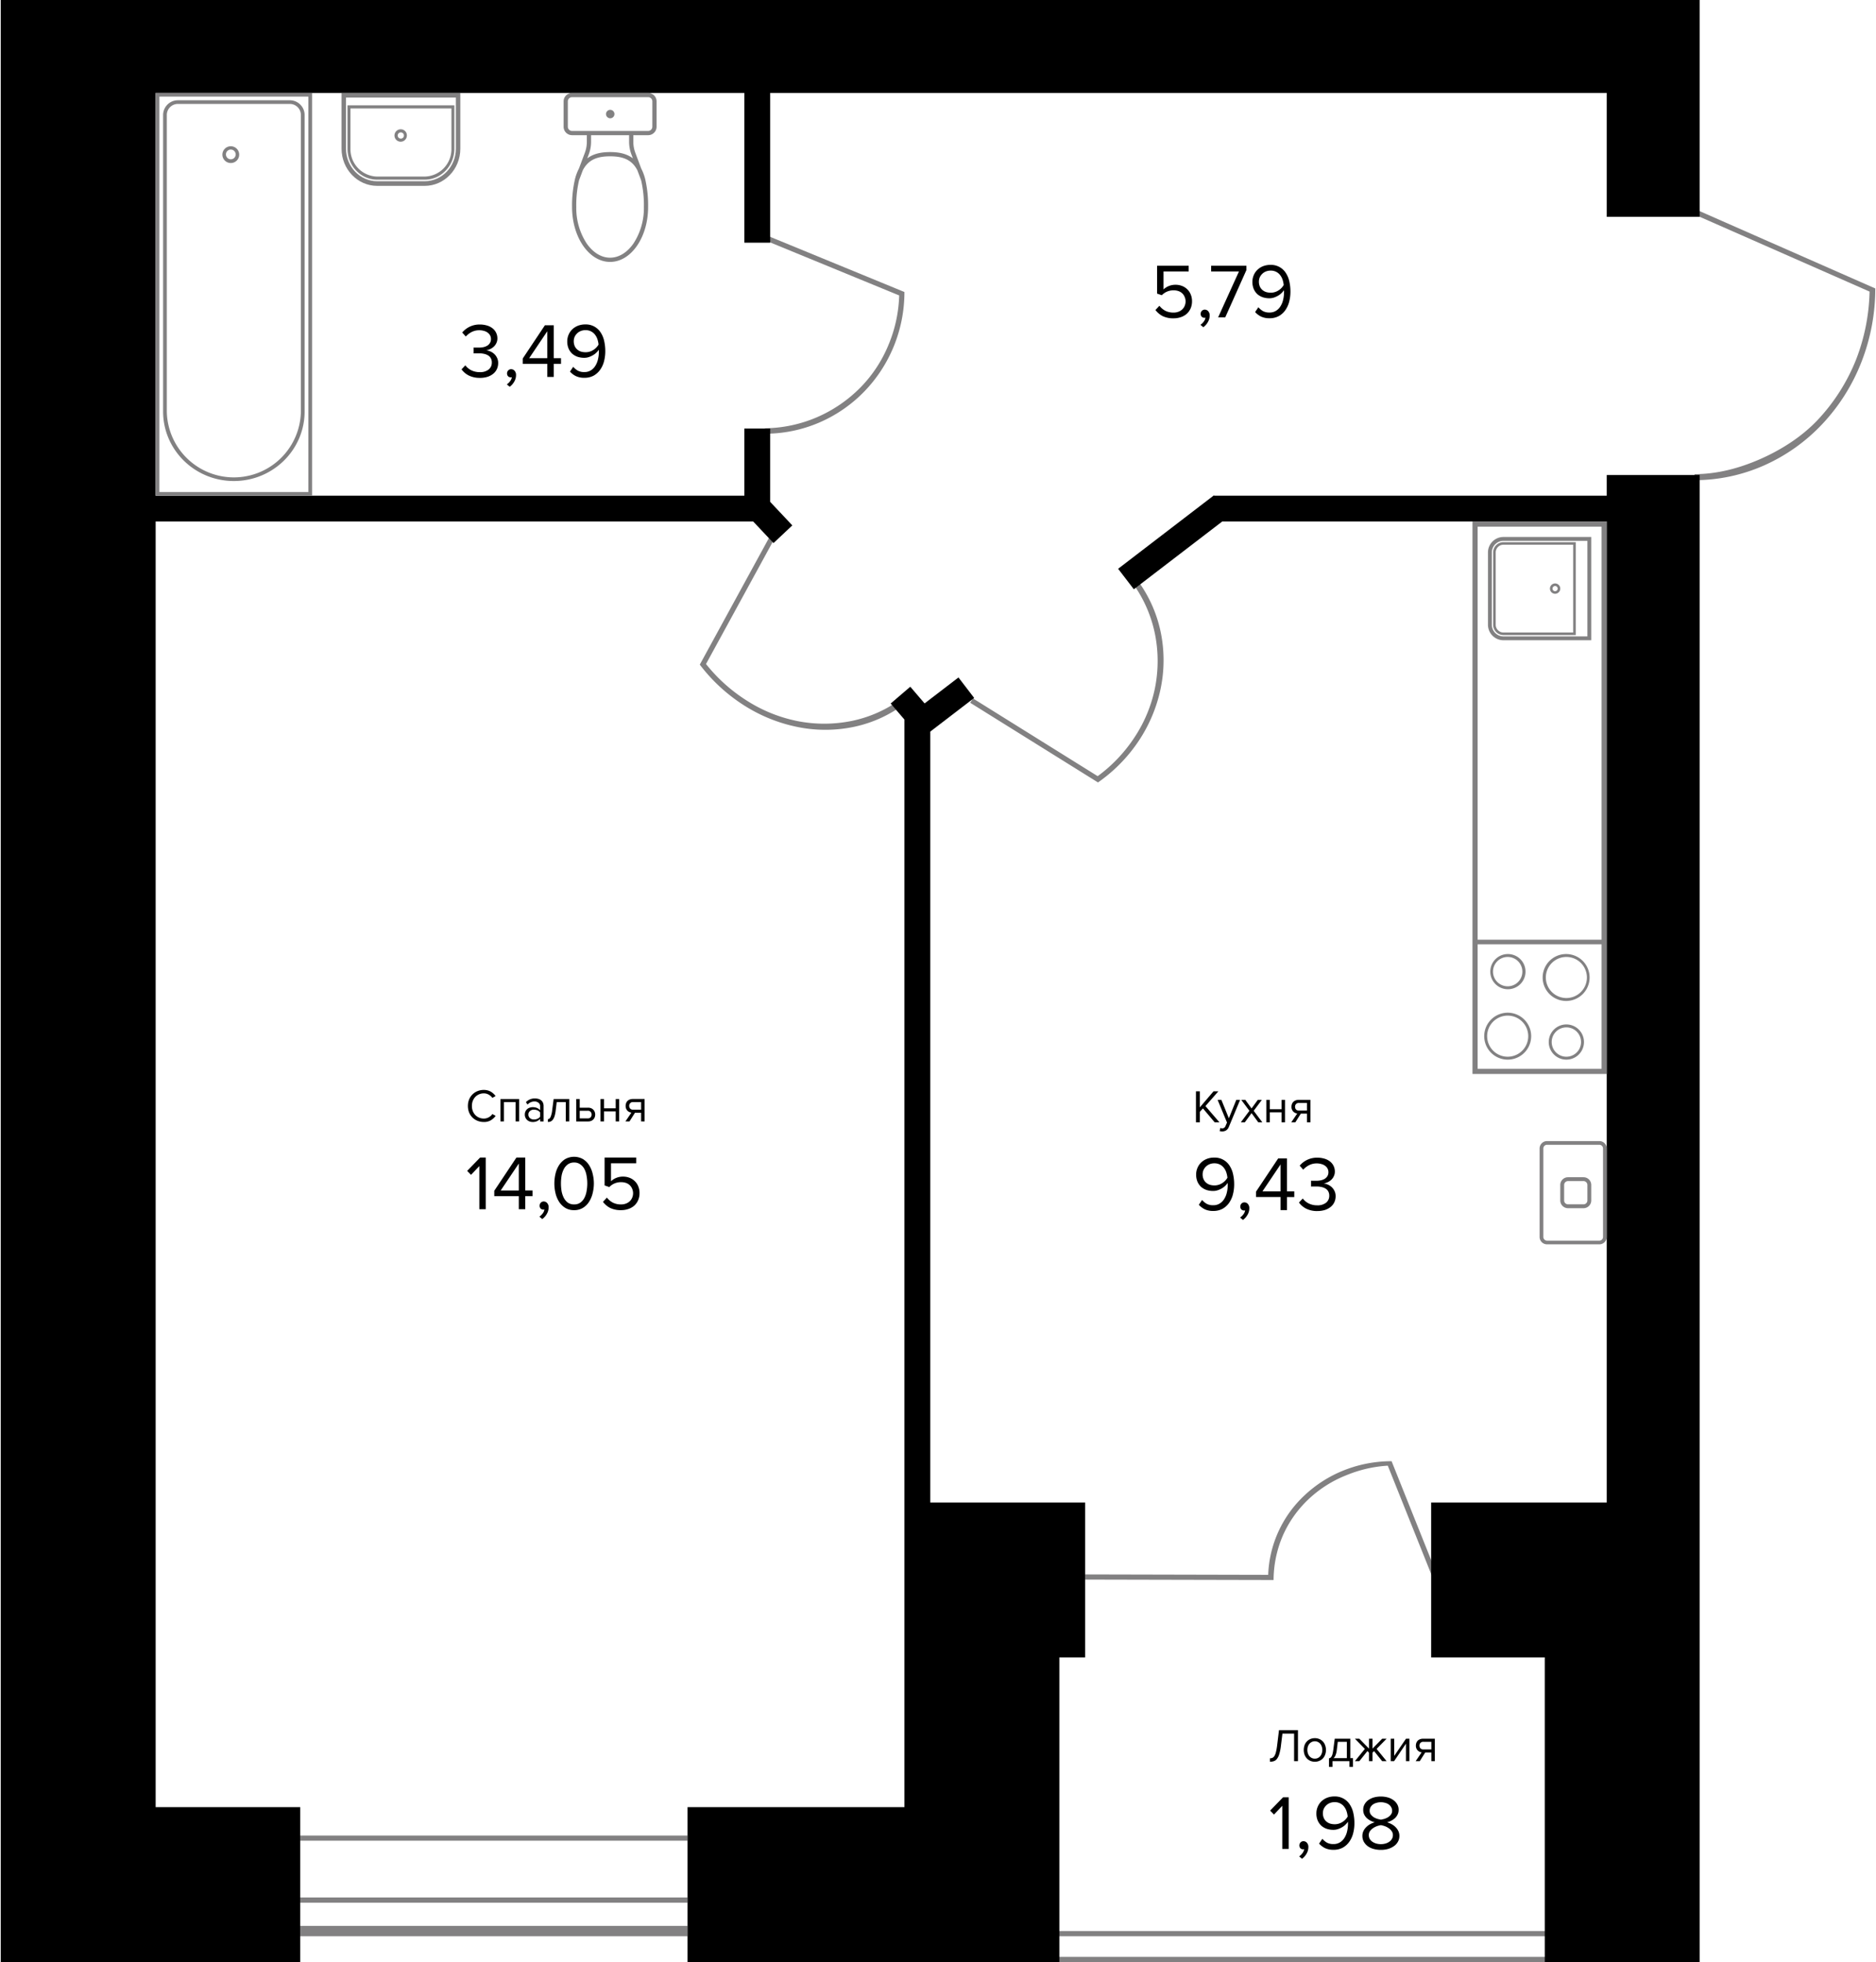
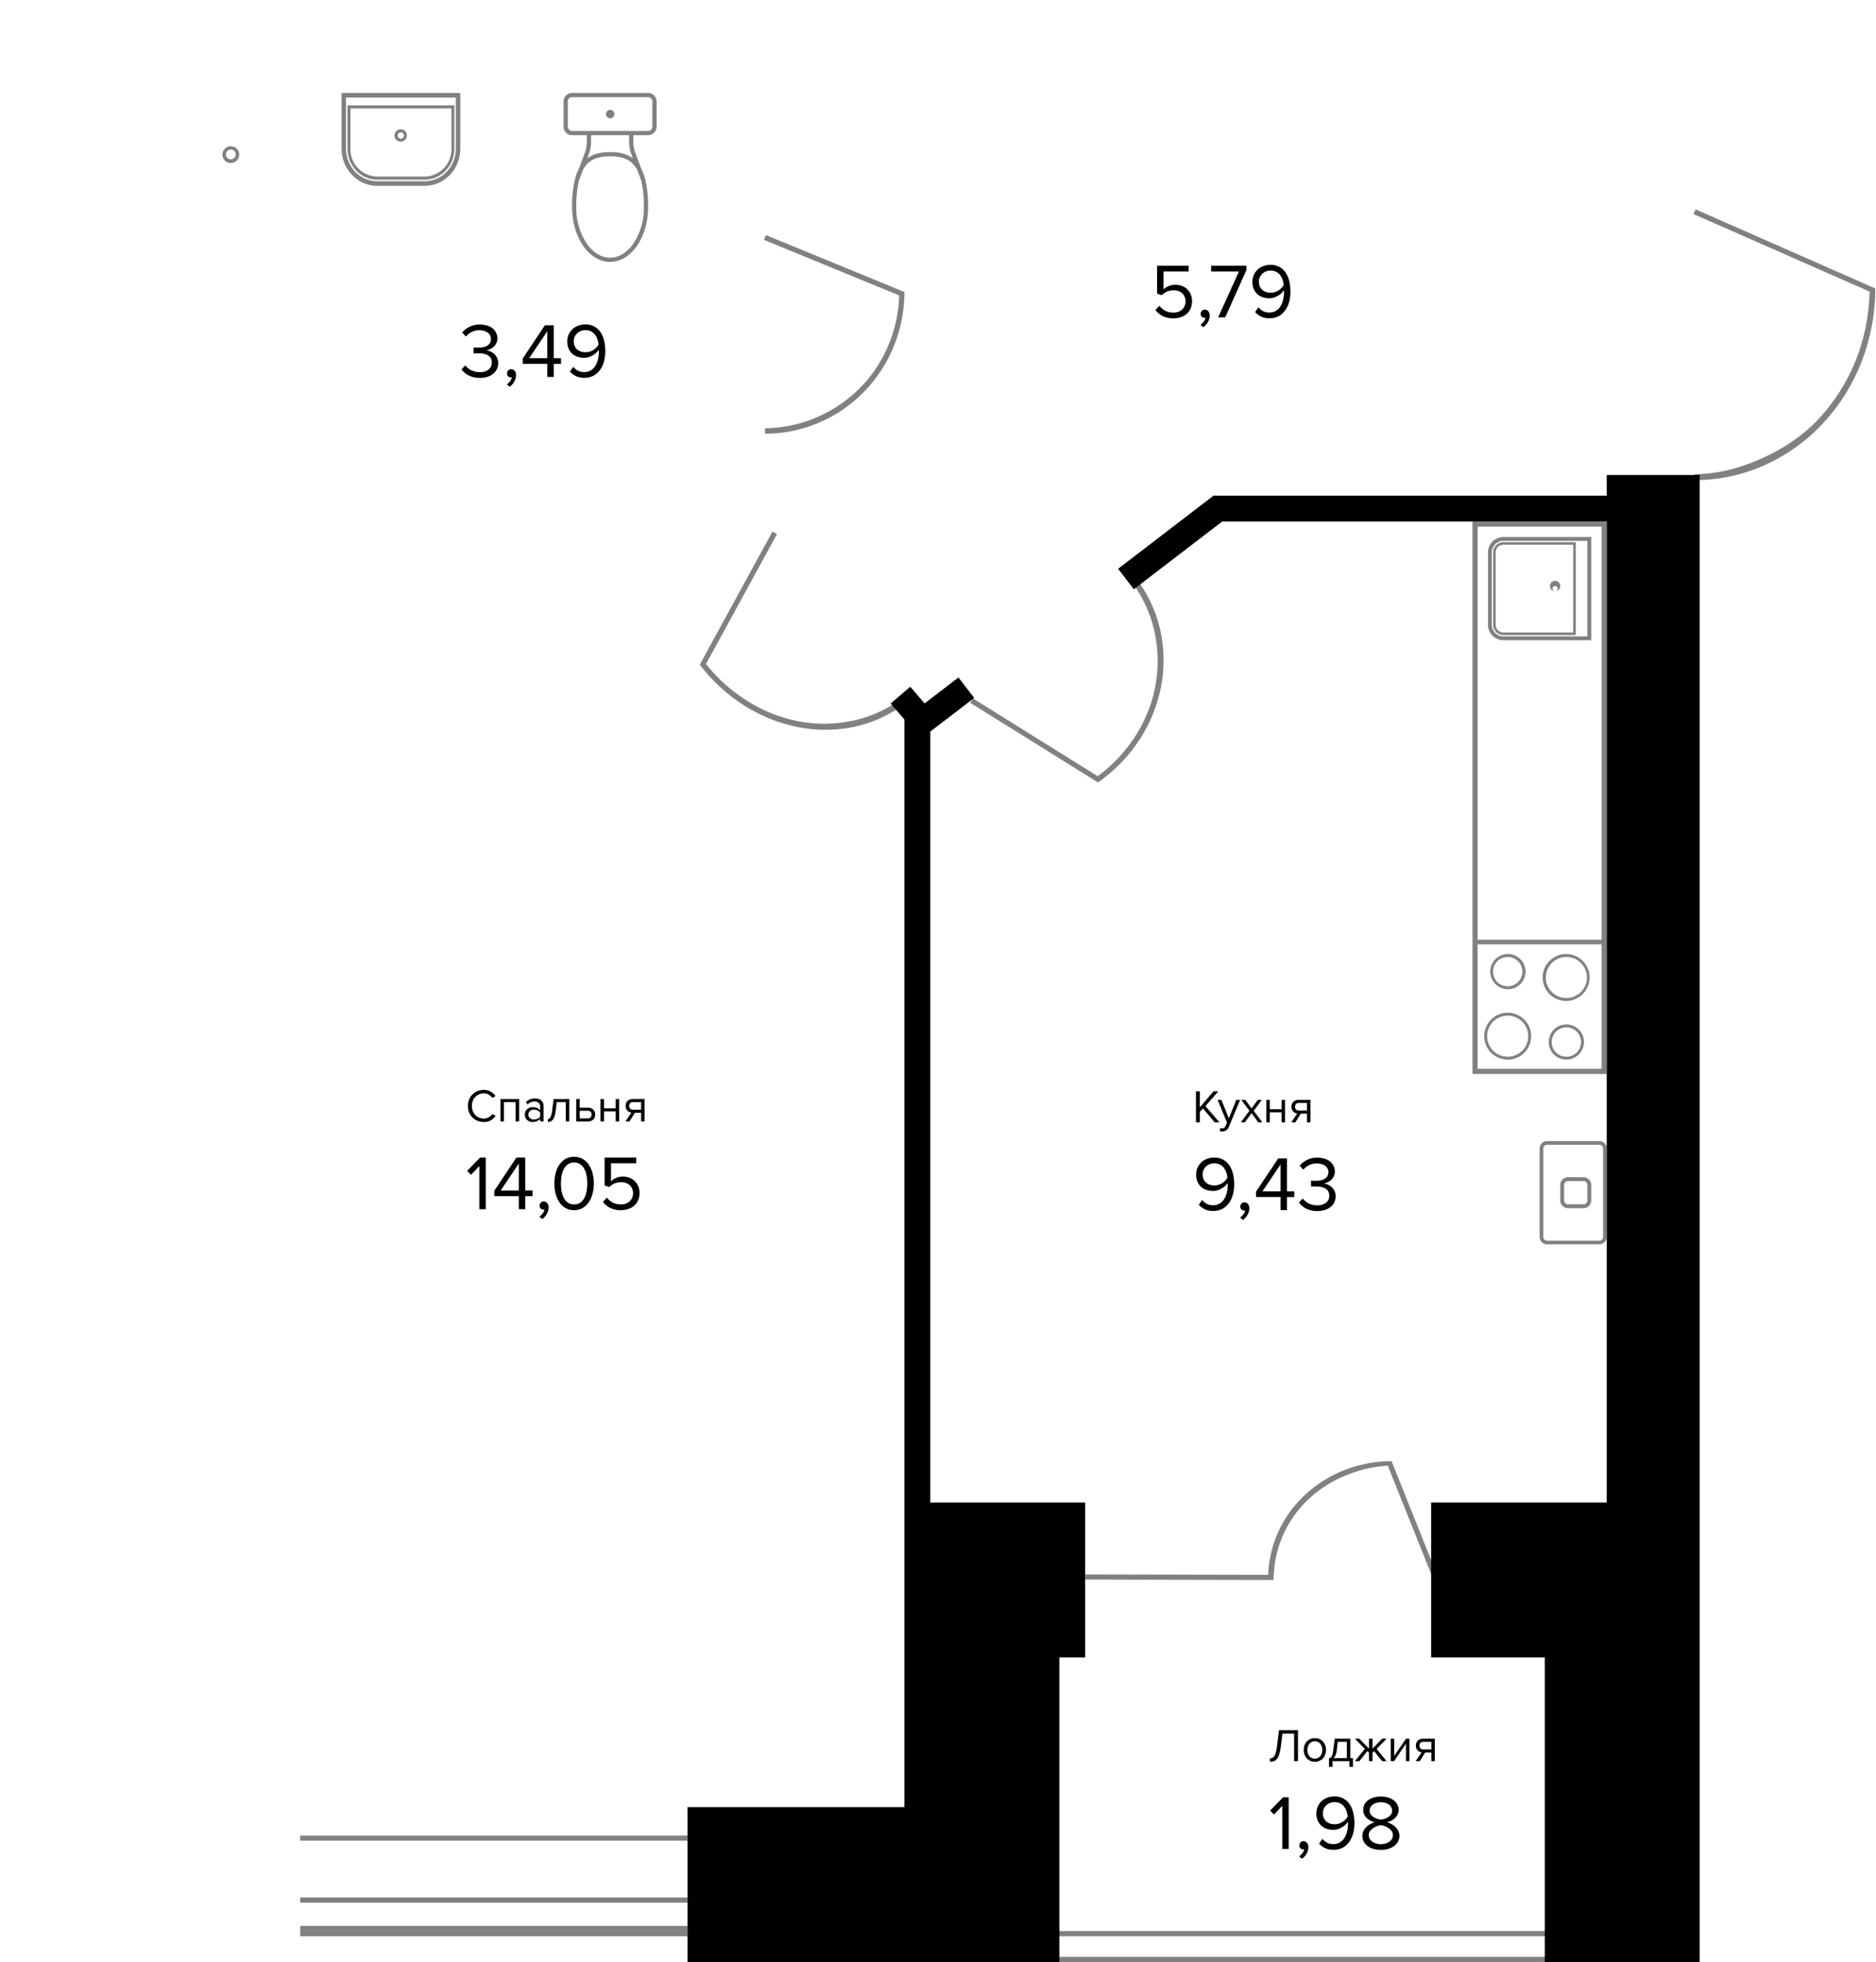
<svg xmlns="http://www.w3.org/2000/svg" width="804" height="841" viewBox="0 0 803.376 841">
  <path fill="#828182" d="M666.161 841h-219.1v-13.279h219.1Zm-216.89-2.213h214.676v-8.853H449.271ZM726.372 89.731l-.912 2.017 75.47 33.233a85.4 85.4 0 0 1-5.769 29.119 81.968 81.968 0 0 1-16.43 25.863c-6.861 7.277-15.685 12.869-24.648 16.809s-18.465 6.464-28.167 6.464v2.588a73.589 73.589 0 0 0 29.643-6.257 77.33 77.33 0 0 0 25.13-17.814 82.722 82.722 0 0 0 16.791-26.661 86.55 86.55 0 0 0 5.9-31.452Zm-398.398 11.053-.853 2.042 57.931 23.81a59.161 59.161 0 0 1-4.389 20.723 57.075 57.075 0 0 1-12.172 18.69 59.134 59.134 0 0 1-18.812 12.851 58.017 58.017 0 0 1-22.132 4.672v2.337a58.908 58.908 0 0 0 22.867-4.623 59.718 59.718 0 0 0 19.386-13.17 60.845 60.845 0 0 0 12.954-19.706 61.6 61.6 0 0 0 4.548-23.243Zm169.292 170.828a56.767 56.767 0 0 0-9.105-21.525l-2 1.394a55.931 55.931 0 0 1 8.644 20.95 59.079 59.079 0 0 1-.263 23.107 59.91 59.91 0 0 1-9.061 21.147 64.122 64.122 0 0 1-15.36 16.006l-53.465-33.34-1.159 1.887 54.756 34.144a66.909 66.909 0 0 0 17.324-17.608 63.842 63.842 0 0 0 9.486-22.395 59.625 59.625 0 0 0 .203-23.767Zm-111.422 27.999a53.793 53.793 0 0 1-20.713 9.319 59.2 59.2 0 0 1-23.486.188 63.309 63.309 0 0 1-22.065-8.918 70.034 70.034 0 0 1-17.314-15.579l30.422-55.721-1.952-1.046-31.136 57.028a72.948 72.948 0 0 0 19.011 17.5 67.356 67.356 0 0 0 23.358 9.331 59.742 59.742 0 0 0 24.152-.259 54.549 54.549 0 0 0 21.268-9.806ZM128.363 786.778H294.35v2.213H128.363zm0 26.558H294.35v2.213H128.363zm0 12.172H294.35v4.426H128.363zm487.922-148.697-20.2-50.487a55.3 55.3 0 0 0-20.259 3.833 53.194 53.194 0 0 0-17.172 10.917 49.007 49.007 0 0 0-15.454 33.961l-78.438-.181v2.213l80.746.181v-.048a48.682 48.682 0 0 1 3.927-18.892 47.953 47.953 0 0 1 10.944-15.581 50.732 50.732 0 0 1 16.38-10.415 54.886 54.886 0 0 1 17.7-4.068l19.768 49.4Z" />
  <path d="M398.368 644.029V313.595l18.823-14.431-6.732-8.782-14.515 11.127-6.134-7.155-8.401 7.202 5.894 6.875v466.174H294.35V841h159.347V710.424h11.066v-66.395" />
-   <path d="M0 0v841h128.363v-66.395H66.395V223.529h256.092l8.71 9.252 8.056-7.582-9.492-10.087v-31.42h-11.066v28.771h-252.3V39.837h252.3v64.181h11.066V39.837h358.531v53.116h39.837V0H0z" />
  <path d="M688.292 203.611v8.852h-168.2v.042l-.144-.188-41.063 31.485 6.735 8.779 37.891-29.052h164.781v420.5h-75.247v66.395h48.689V841h66.395V203.611h-39.837z" />
  <g fill="#828182" class="furniture">
-     <path fill-rule="evenodd" d="M131.833 41.406H67.99v169.488h63.843ZM66.4 39.837v172.626h67.034V39.837Z" />
-     <path fill-rule="evenodd" d="M123.853 44.544H75.971a4.748 4.748 0 0 0-4.787 4.71v127.115a28.733 28.733 0 0 0 57.458 0V49.254a4.751 4.751 0 0 0-4.789-4.71Zm-47.882-1.569a6.333 6.333 0 0 0-6.385 6.279v127.115c0 16.468 13.578 29.818 30.327 29.818s30.325-13.35 30.325-29.818V49.254a6.333 6.333 0 0 0-6.385-6.279Z" />
    <path d="M98.611 62.684H98.6a3.605 3.605 0 0 0-3.6 3.594 3.6 3.6 0 1 0 3.612-3.594Zm-2.089 3.573a2.089 2.089 0 0 1 2.013-2.157h.076a2.089 2.089 0 0 1 1.421.56 2.167 2.167 0 0 1 .663 1.6 2.079 2.079 0 0 1-.663 1.458 2.038 2.038 0 0 1-1.5.558 2.088 2.088 0 0 1-2.01-2.019Z" />
    <g fill-rule="evenodd">
      <path d="M277.45 39.837h-32.595a3.623 3.623 0 0 0-3.621 3.621v10.864a3.623 3.623 0 0 0 3.621 3.623h6.337v2.806a13.522 13.522 0 0 1-.865 4.767l-2.511 6.695a21.3 21.3 0 0 0-1.708 4.554l-.179.82a50.143 50.143 0 0 0-1.075 11.141c0 13 7.3 23.539 16.3 23.539s16.3-10.539 16.3-23.539a50.143 50.143 0 0 0-1.075-11.141l-.179-.82a21.245 21.245 0 0 0-1.708-4.554l-2.511-6.695a13.549 13.549 0 0 1-.865-4.767v-2.806h6.339a3.622 3.622 0 0 0 3.621-3.623V43.458a3.622 3.622 0 0 0-3.626-3.621Zm-6.141 30.838a12.261 12.261 0 0 1 1.529 2.3l1.618 4.313a46.756 46.756 0 0 1 1.182 11.444 27.686 27.686 0 0 1-4.451 15.614c-2.72 3.928-6.3 6.114-10.034 6.114s-7.317-2.186-10.035-6.114a27.7 27.7 0 0 1-4.453-15.614 46.749 46.749 0 0 1 1.181-11.435l1.622-4.324A12.323 12.323 0 0 1 251 70.675c2.44-2.811 5.864-3.675 10.153-3.675s7.712.864 10.156 3.675Zm-2.009-9.924a15.379 15.379 0 0 0 .981 5.4l.65 1.734c-2.726-2.069-6.105-2.7-9.779-2.7s-7.054.629-9.78 2.7l.65-1.734a15.356 15.356 0 0 0 .981-5.4v-2.806h16.3Zm9.96-6.429a1.813 1.813 0 0 1-1.811 1.812h-32.594a1.812 1.812 0 0 1-1.81-1.812V43.458a1.81 1.81 0 0 1 1.81-1.811h32.6a1.81 1.81 0 0 1 1.811 1.811Z" />
      <path d="M261.279 47.083h-.126a1.81 1.81 0 1 0 .126 0Zm401.438 484.708H685.1a1.592 1.592 0 0 0 1.6-1.583V492.27a1.591 1.591 0 0 0-1.6-1.582h-22.383a1.591 1.591 0 0 0-1.6 1.582v37.938a1.592 1.592 0 0 0 1.6 1.583Zm22.379 1.58a3.18 3.18 0 0 0 3.2-3.163V492.27a3.18 3.18 0 0 0-3.2-3.162h-22.379a3.18 3.18 0 0 0-3.2 3.162v37.938a3.18 3.18 0 0 0 3.2 3.163Z" />
      <path d="M671.693 516.219h6.64a1.66 1.66 0 0 0 1.66-1.66v-6.639a1.66 1.66 0 0 0-1.66-1.66h-6.64a1.66 1.66 0 0 0-1.659 1.66v6.639a1.66 1.66 0 0 0 1.659 1.66Zm6.64 1.66a3.32 3.32 0 0 0 3.32-3.32v-6.639a3.32 3.32 0 0 0-3.32-3.32h-6.64a3.319 3.319 0 0 0-3.319 3.32v6.639a3.319 3.319 0 0 0 3.319 3.32Zm1.66-286.051h-35.964a4.98 4.98 0 0 0-4.98 4.98v30.984a4.98 4.98 0 0 0 4.98 4.98h35.964Zm-35.964-1.66a6.64 6.64 0 0 0-6.64 6.64v30.984a6.64 6.64 0 0 0 6.64 6.64h37.624v-44.264Z" />
      <path d="M673.907 233.488h-29.878a3.32 3.32 0 0 0-3.32 3.32v30.984a3.32 3.32 0 0 0 3.32 3.32h29.878Zm-29.878-1.106a4.425 4.425 0 0 0-4.426 4.426v30.984a4.425 4.425 0 0 0 4.426 4.426h30.984v-39.836Z" />
-       <path d="M666.161 253.407a1.107 1.107 0 1 0-1.107-1.107 1.107 1.107 0 0 0 1.107 1.107Zm0 1.106a2.213 2.213 0 1 0-2.214-2.213 2.213 2.213 0 0 0 2.214 2.213Z" />
+       <path d="M666.161 253.407a1.107 1.107 0 1 0-1.107-1.107 1.107 1.107 0 0 0 1.107 1.107Za2.213 2.213 0 1 0-2.214-2.213 2.213 2.213 0 0 0 2.214 2.213Z" />
      <path d="M630.75 223.529v236.808h57.542V223.529Zm55.329 234.6h-53.116v-53.373h53.116Zm0-55.329h-53.116V225.742h53.116Z" />
      <path d="M645.839 422.764a6.288 6.288 0 1 0-6.287-6.288 6.288 6.288 0 0 0 6.287 6.288Zm0 1.257a7.545 7.545 0 1 0 .022-15.089h-.022a7.545 7.545 0 0 0 0 15.089Zm0 28.922a8.8 8.8 0 0 0 0-17.606 8.8 8.8 0 0 0 0 17.606Zm0 1.257a10.059 10.059 0 0 0 .019-20.118h-.019a10.059 10.059 0 0 0 0 20.118Zm25.151-13.832a6.288 6.288 0 1 0 6.287 6.287 6.287 6.287 0 0 0-6.287-6.287Zm0-1.258a7.545 7.545 0 0 0-.022 15.09h.022a7.545 7.545 0 0 0 0-15.09Zm0-28.921a8.8 8.8 0 1 0 8.8 8.8 8.8 8.8 0 0 0-8.8-8.8Zm0-1.257a10.059 10.059 0 1 0-.019 20.117h.019a10.059 10.059 0 0 0 0-20.117Z" />
    </g>
    <path d="M146.068 39.837v23.9c0 8.786 6.851 15.935 15.271 15.935H181.7c8.421 0 15.271-7.149 15.271-15.935v-23.9ZM181.7 77.682h-20.361c-7.369 0-13.363-6.255-13.363-13.943V41.828h47.086v21.911c0 7.688-5.994 13.943-13.362 13.943Z" />
    <path d="M148.613 63.739c0 7.322 5.709 13.278 12.726 13.278H181.7c7.017 0 12.726-5.956 12.726-13.278V45.148h-45.813ZM181.7 75.69h-20.361a11.723 11.723 0 0 1-11.453-11.951V46.476h43.267v17.263A11.723 11.723 0 0 1 181.7 75.69Z" />
    <path d="M171.52 55.424a2.658 2.658 0 1 0 2.545 2.656 2.605 2.605 0 0 0-2.545-2.656Zm0 3.983a1.329 1.329 0 1 1 1.273-1.327 1.3 1.3 0 0 1-1.273 1.327Z" />
  </g>
  <path d="M207.052 480.93a7.225 7.225 0 0 1-2.689-.5 6.756 6.756 0 0 1-2.171-1.394 6.85 6.85 0 0 1-1.454-2.171 7.379 7.379 0 0 1-.518-2.809 7.246 7.246 0 0 1 .518-2.788 6.494 6.494 0 0 1 3.625-3.585 7.225 7.225 0 0 1 2.689-.5 6.16 6.16 0 0 1 1.613.2 5.531 5.531 0 0 1 1.375.557 6.738 6.738 0 0 1 2.051 1.873l-1.394.777a4.465 4.465 0 0 0-1.554-1.375 4.083 4.083 0 0 0-2.091-.558 5.13 5.13 0 0 0-2.032.4 4.957 4.957 0 0 0-1.633 1.115 5.374 5.374 0 0 0-1.076 1.713 5.958 5.958 0 0 0-.378 2.171 6.064 6.064 0 0 0 .378 2.171 5.382 5.382 0 0 0 1.076 1.713 4.96 4.96 0 0 0 1.633 1.116 5.147 5.147 0 0 0 2.032.4 4.186 4.186 0 0 0 2.091-.538 4.383 4.383 0 0 0 1.554-1.394l1.414.777a7.236 7.236 0 0 1-2.071 1.892 5.658 5.658 0 0 1-2.988.737Zm13.62-.239v-8.306h-5.02v8.306h-1.494v-9.62h8.008v9.62Zm10.492 0V479.6a4.108 4.108 0 0 1-3.187 1.334 3.818 3.818 0 0 1-1.215-.2 3.074 3.074 0 0 1-1.852-1.613 3.04 3.04 0 0 1-.3-1.375 3.081 3.081 0 0 1 .3-1.394 3.014 3.014 0 0 1 1.852-1.573 3.82 3.82 0 0 1 1.215-.2 4.8 4.8 0 0 1 1.793.319 3.448 3.448 0 0 1 1.394 1v-1.733a1.746 1.746 0 0 0-.7-1.494 2.7 2.7 0 0 0-1.733-.538 3.923 3.923 0 0 0-2.948 1.335l-.7-1.036a5.115 5.115 0 0 1 3.844-1.593 5.57 5.57 0 0 1 1.435.179 3.132 3.132 0 0 1 1.175.578 2.622 2.622 0 0 1 .816 1 3.4 3.4 0 0 1 .3 1.494v6.613Zm-2.649-.836a3.757 3.757 0 0 0 1.494-.3 2.676 2.676 0 0 0 1.155-.9v-1.813a2.675 2.675 0 0 0-1.155-.9 3.741 3.741 0 0 0-1.494-.3 2.445 2.445 0 0 0-1.713.6 1.916 1.916 0 0 0-.657 1.513 1.957 1.957 0 0 0 .657 1.514 2.5 2.5 0 0 0 1.713.578Zm6-.16q.678 0 1.116-.876a10.392 10.392 0 0 0 .717-3.008l.617-4.74h6.693v9.62h-1.494v-8.306h-3.884l-.438 3.606a13.734 13.734 0 0 1-.439 2.29 5.293 5.293 0 0 1-.7 1.534 2.542 2.542 0 0 1-.956.856 2.8 2.8 0 0 1-1.235.259v-1.23Zm13.62-8.624v3.729h3.6a3.27 3.27 0 0 1 1.3.239 2.619 2.619 0 0 1 .956.658 2.356 2.356 0 0 1 .578.936 3.1 3.1 0 0 1 .2 1.115 3.263 3.263 0 0 1-.2 1.136 2.636 2.636 0 0 1-1.534 1.573 3.262 3.262 0 0 1-1.3.239h-5.1v-9.62Zm0 5.039v3.267h3.446a1.591 1.591 0 0 0 1.235-.458 1.681 1.681 0 0 0 .418-1.176 1.648 1.648 0 0 0-.418-1.155 1.516 1.516 0 0 0-1.235-.478Zm8.912 4.581v-9.62h1.494v4h5.02v-4h1.494v9.62h-1.494v-4.3h-5.02v4.3Zm10.672 0 2.57-3.784a2.823 2.823 0 0 1-1.773-.9 2.864 2.864 0 0 1-.7-1.991 3.3 3.3 0 0 1 .2-1.156 2.709 2.709 0 0 1 .578-.936 2.76 2.76 0 0 1 .956-.617 3.4 3.4 0 0 1 1.314-.239h5.08v9.62h-1.494v-3.724h-2.629l-2.351 3.724Zm6.733-5.039v-3.267h-3.426a1.544 1.544 0 0 0-1.673 1.634 1.675 1.675 0 0 0 .418 1.175 1.617 1.617 0 0 0 1.255.458Zm-69.339 42.663v-18.491l-3.552 3.751-1.66-1.693 5.544-5.71h2.424v22.143Zm16.926 0v-5.61h-10.523v-2.291l9.494-14.242h3.79v14.109h3.12v2.424h-3.12v5.61Zm0-19.586-7.768 11.552h7.768Zm12.768 18.789a5.445 5.445 0 0 1-.8 2.855 6.721 6.721 0 0 1-1.925 2.158l-1.228-1.029a5.669 5.669 0 0 0 1.427-1.394 3.633 3.633 0 0 0 .731-1.693 1.15 1.15 0 0 1-.465.066 1.574 1.574 0 0 1-1.162-.465 1.732 1.732 0 0 1-.432-1.228 1.783 1.783 0 0 1 .5-1.262 1.656 1.656 0 0 1 1.262-.531 1.959 1.959 0 0 1 1.46.664 2.59 2.59 0 0 1 .631 1.859Zm10.931 1.195a7.009 7.009 0 0 1-3.884-1.029 8.58 8.58 0 0 1-2.623-2.656 12.078 12.078 0 0 1-1.494-3.684 18.075 18.075 0 0 1 0-8.134 11.637 11.637 0 0 1 1.494-3.685 8.588 8.588 0 0 1 2.623-2.655 7.776 7.776 0 0 1 7.735 0 8.122 8.122 0 0 1 2.622 2.655 11.584 11.584 0 0 1 1.494 3.685 16.9 16.9 0 0 1 .5 4.05 17.326 17.326 0 0 1-.5 4.084 12.027 12.027 0 0 1-1.494 3.684 8.115 8.115 0 0 1-2.622 2.656 6.947 6.947 0 0 1-3.851 1.029Zm0-2.456a4.435 4.435 0 0 0 2.656-.764 5.89 5.89 0 0 0 1.759-2.058 9.818 9.818 0 0 0 .93-2.888 18.15 18.15 0 0 0 0-6.54 9.4 9.4 0 0 0-.93-2.888 5.591 5.591 0 0 0-1.759-2.025 4.3 4.3 0 0 0-2.656-.8 4.45 4.45 0 0 0-2.689.8 5.724 5.724 0 0 0-1.726 2.025 10.063 10.063 0 0 0-.963 2.888 20.384 20.384 0 0 0 0 6.54 10.54 10.54 0 0 0 .963 2.888 6.041 6.041 0 0 0 1.726 2.058 4.587 4.587 0 0 0 2.689.764Zm20.16 2.456a10.439 10.439 0 0 1-4.681-.929 9.16 9.16 0 0 1-3.121-2.623l1.693-1.826a7.886 7.886 0 0 0 2.557 2.158 7.717 7.717 0 0 0 3.552.764 5.6 5.6 0 0 0 2.058-.365 4.819 4.819 0 0 0 1.627-1 4.427 4.427 0 0 0 1.029-1.494 4.855 4.855 0 0 0 0-3.851 4.335 4.335 0 0 0-1.029-1.527 4.448 4.448 0 0 0-1.594-.963 6.094 6.094 0 0 0-2.058-.332 6.837 6.837 0 0 0-5.112 2.092l-2.026-.7v-11.945h13.545v2.457h-10.789v7.7a7.072 7.072 0 0 1 2.124-1.394 7.516 7.516 0 0 1 3.055-.6 7.615 7.615 0 0 1 2.655.465 6.553 6.553 0 0 1 2.225 1.361 6.2 6.2 0 0 1 1.56 2.224 7.292 7.292 0 0 1 .6 3.021 7.524 7.524 0 0 1-.6 3.054 6.758 6.758 0 0 1-1.66 2.324 7.408 7.408 0 0 1-2.523 1.428 9.338 9.338 0 0 1-3.087.5ZM205.355 161.97a10.31 10.31 0 0 1-4.847-1.062 8.613 8.613 0 0 1-3.021-2.59l1.626-1.726a7.361 7.361 0 0 0 2.557 2.125 8.113 8.113 0 0 0 3.618.8 5.886 5.886 0 0 0 3.785-1.095 3.725 3.725 0 0 0 1.394-3.054 3.635 3.635 0 0 0-.4-1.76 3.175 3.175 0 0 0-1.129-1.228 5.506 5.506 0 0 0-1.76-.7 9.8 9.8 0 0 0-2.224-.233H203.6a8.752 8.752 0 0 0-.929.033v-2.523a8.41 8.41 0 0 0 .929.034h1.361a9.32 9.32 0 0 0 1.959-.2 5.653 5.653 0 0 0 1.66-.663 3.545 3.545 0 0 0 1.09-1.128 3.089 3.089 0 0 0 .432-1.66 3.219 3.219 0 0 0-.4-1.627 3.555 3.555 0 0 0-1.062-1.162 4.408 4.408 0 0 0-1.593-.73 6.636 6.636 0 0 0-1.893-.265 7.108 7.108 0 0 0-3.22.7 8.656 8.656 0 0 0-2.622 1.992l-1.527-1.727a9.611 9.611 0 0 1 7.569-3.419 10.5 10.5 0 0 1 2.954.4 7.083 7.083 0 0 1 2.39 1.162 5.433 5.433 0 0 1 2.158 4.349 4.476 4.476 0 0 1-.465 2.091 4.9 4.9 0 0 1-1.128 1.528 6.179 6.179 0 0 1-1.561 1.029 6.867 6.867 0 0 1-1.626.5 5.771 5.771 0 0 1 1.66.431 5.958 5.958 0 0 1 1.659 1.029 5.311 5.311 0 0 1 1.262 1.66 4.869 4.869 0 0 1 .531 2.324 6.072 6.072 0 0 1-.531 2.556 5.728 5.728 0 0 1-1.56 2.025 7.636 7.636 0 0 1-2.457 1.328 10.81 10.81 0 0 1-3.286.465Zm15.492-1.195a5.455 5.455 0 0 1-.8 2.855 6.735 6.735 0 0 1-1.926 2.158l-1.228-1.029a5.693 5.693 0 0 0 1.428-1.395 3.626 3.626 0 0 0 .73-1.693 1.142 1.142 0 0 1-.465.067 1.58 1.58 0 0 1-1.162-.465 1.735 1.735 0 0 1-.431-1.228 1.783 1.783 0 0 1 .5-1.262 1.654 1.654 0 0 1 1.261-.531 1.958 1.958 0 0 1 1.461.664 2.592 2.592 0 0 1 .631 1.859Zm13.394.8v-5.611h-10.524v-2.29l9.495-14.242H237v14.109h3.121v2.423H237v5.611Zm0-19.587-7.769 11.553h7.769Zm15.859 19.949a8.176 8.176 0 0 1-3.619-.731 8.292 8.292 0 0 1-2.523-1.925l1.395-2.058a7.824 7.824 0 0 0 1.925 1.626 5.6 5.6 0 0 0 2.822.631 5.09 5.09 0 0 0 2.855-.763 5.927 5.927 0 0 0 1.925-1.992 8.662 8.662 0 0 0 1.1-2.789 13.673 13.673 0 0 0 .365-3.12v-.432a3.305 3.305 0 0 0-.033-.465 7.476 7.476 0 0 1-1 1.195 7.371 7.371 0 0 1-1.428 1.1 9.465 9.465 0 0 1-1.792.83 6.179 6.179 0 0 1-2.026.332 9.065 9.065 0 0 1-2.821-.432 7.063 7.063 0 0 1-2.324-1.328 6.8 6.8 0 0 1-1.56-2.224 7.826 7.826 0 0 1-.565-3.087 7.1 7.1 0 0 1 .531-2.722 6.854 6.854 0 0 1 1.528-2.324 7.441 7.441 0 0 1 2.423-1.594 8.525 8.525 0 0 1 3.253-.6 7.5 7.5 0 0 1 6.607 3.486 10.816 10.816 0 0 1 1.493 3.651 19.534 19.534 0 0 1 .465 4.316 17.218 17.218 0 0 1-.531 4.316 11 11 0 0 1-1.66 3.651 8.489 8.489 0 0 1-2.788 2.523 8.222 8.222 0 0 1-4.017.93Zm.6-10.955a6.031 6.031 0 0 0 3.154-.9 6.585 6.585 0 0 0 2.357-2.39 10.931 10.931 0 0 0-.432-2.125 6.47 6.47 0 0 0-1-1.991 4.956 4.956 0 0 0-4.117-2.059 5.384 5.384 0 0 0-2.224.432 4.72 4.72 0 0 0-1.594 1.129 4.66 4.66 0 0 0-.962 1.494 4.76 4.76 0 0 0-.3 1.626 5.213 5.213 0 0 0 .4 2.125 4.174 4.174 0 0 0 1.1 1.494 4.667 4.667 0 0 0 1.626.9 7.227 7.227 0 0 0 1.992.266Zm251.983-14.541a10.437 10.437 0 0 1-4.68-.929 9.171 9.171 0 0 1-3.121-2.623l1.693-1.826a7.873 7.873 0 0 0 2.556 2.158 7.717 7.717 0 0 0 3.552.763 5.576 5.576 0 0 0 2.059-.365 4.783 4.783 0 0 0 1.626-1 4.38 4.38 0 0 0 1.029-1.494 4.842 4.842 0 0 0 0-3.85 4.321 4.321 0 0 0-1.029-1.528 4.456 4.456 0 0 0-1.593-.962 6.069 6.069 0 0 0-2.058-.332 6.842 6.842 0 0 0-5.113 2.091l-2.025-.7V113.9h13.545v2.457h-10.79v7.7a7.09 7.09 0 0 1 2.125-1.394 7.531 7.531 0 0 1 3.054-.6 7.639 7.639 0 0 1 2.656.464 6.565 6.565 0 0 1 2.224 1.361 6.223 6.223 0 0 1 1.561 2.225 7.292 7.292 0 0 1 .6 3.021 7.531 7.531 0 0 1-.6 3.054 6.781 6.781 0 0 1-1.66 2.324 7.442 7.442 0 0 1-2.523 1.427 9.314 9.314 0 0 1-3.088.5Zm15.433-1.195a5.455 5.455 0 0 1-.8 2.855 6.733 6.733 0 0 1-1.925 2.158l-1.229-1.029a5.676 5.676 0 0 0 1.428-1.395 3.622 3.622 0 0 0 .73-1.693 1.125 1.125 0 0 1-.465.067 1.576 1.576 0 0 1-1.162-.465 1.735 1.735 0 0 1-.431-1.228 1.783 1.783 0 0 1 .5-1.262 1.654 1.654 0 0 1 1.261-.531 1.958 1.958 0 0 1 1.461.664 2.594 2.594 0 0 1 .632 1.859Zm3.62.8 8.931-19.686h-11.918v-2.46h15.1v1.892l-9.062 20.251Zm22 .365a8.193 8.193 0 0 1-3.619-.73 8.336 8.336 0 0 1-2.523-1.926l1.395-2.058a7.85 7.85 0 0 0 1.925 1.627 5.615 5.615 0 0 0 2.822.63 5.088 5.088 0 0 0 2.855-.763 5.908 5.908 0 0 0 1.925-1.992 8.631 8.631 0 0 0 1.1-2.789 13.673 13.673 0 0 0 .365-3.12v-.432a3.305 3.305 0 0 0-.033-.465 7.469 7.469 0 0 1-1 1.2 7.369 7.369 0 0 1-1.427 1.095 9.474 9.474 0 0 1-1.793.83 6.178 6.178 0 0 1-2.025.332 9.067 9.067 0 0 1-2.822-.432 7.056 7.056 0 0 1-2.324-1.328 6.8 6.8 0 0 1-1.56-2.224 7.844 7.844 0 0 1-.564-3.087 7.1 7.1 0 0 1 .531-2.722 6.837 6.837 0 0 1 1.527-2.324 7.463 7.463 0 0 1 2.423-1.594 8.526 8.526 0 0 1 3.254-.6 7.509 7.509 0 0 1 6.606 3.486 10.838 10.838 0 0 1 1.494 3.651 19.541 19.541 0 0 1 .465 4.316 17.212 17.212 0 0 1-.532 4.316 11.014 11.014 0 0 1-1.659 3.651 8.47 8.47 0 0 1-2.789 2.523 8.222 8.222 0 0 1-4.017.93Zm.6-10.955a6.03 6.03 0 0 0 3.153-.9 6.585 6.585 0 0 0 2.357-2.39 10.978 10.978 0 0 0-.431-2.124 6.489 6.489 0 0 0-1-1.992 4.952 4.952 0 0 0-4.117-2.058 5.385 5.385 0 0 0-2.224.431 4.706 4.706 0 0 0-1.593 1.129 4.657 4.657 0 0 0-.963 1.494 4.784 4.784 0 0 0-.3 1.626 5.2 5.2 0 0 0 .4 2.125 4.16 4.16 0 0 0 1.1 1.494 4.662 4.662 0 0 0 1.627.9 7.217 7.217 0 0 0 1.992.266Zm-24.07 355.617-5.039-5.976-1.335 1.514v4.462h-1.653v-13.286h1.653v6.872l5.876-6.872h2.072l-5.54 6.313 6.016 6.971h-2.052Zm2.39 2.41a1.424 1.424 0 0 0 .4.119 2.531 2.531 0 0 0 .42.04 1.5 1.5 0 0 0 .835-.219 1.652 1.652 0 0 0 .6-.8l.637-1.454-4.023-9.72h1.616l3.2 7.888 3.187-7.888h1.633l-4.82 11.573a3.034 3.034 0 0 1-1.155 1.493 3.277 3.277 0 0 1-1.673.459 4.548 4.548 0 0 1-1.1-.14l.239-1.354Zm16.3-2.41-2.888-3.944-2.888 3.944h-1.713l3.685-4.94-3.486-4.681h1.734l2.669 3.665 2.669-3.665h1.733l-3.486 4.681 3.705 4.94Zm3.452 0v-9.621h1.492v4h5.02v-4h1.494v9.621h-1.494v-4.3h-5.02v4.3Zm10.672 0 2.57-3.785a2.826 2.826 0 0 1-1.773-.9 2.869 2.869 0 0 1-.7-1.992 3.29 3.29 0 0 1 .2-1.155 2.7 2.7 0 0 1 .578-.937 2.76 2.76 0 0 1 .956-.617 3.417 3.417 0 0 1 1.314-.239h5.08v9.621h-1.494v-3.725h-2.629l-2.351 3.725Zm6.733-5.04v-3.266h-3.426a1.544 1.544 0 0 0-1.673 1.633 1.673 1.673 0 0 0 .418 1.175 1.614 1.614 0 0 0 1.255.458Zm-40.198 43.028a8.175 8.175 0 0 1-3.618-.73 8.324 8.324 0 0 1-2.523-1.925l1.394-2.059a7.833 7.833 0 0 0 1.926 1.627 5.6 5.6 0 0 0 2.821.631 5.086 5.086 0 0 0 2.855-.764 5.92 5.92 0 0 0 1.926-1.992 8.624 8.624 0 0 0 1.1-2.788 13.627 13.627 0 0 0 .366-3.121v-.431a3.307 3.307 0 0 0-.034-.465 7.605 7.605 0 0 1-2.423 2.291 9.5 9.5 0 0 1-1.793.829 6.152 6.152 0 0 1-2.025.332 9.07 9.07 0 0 1-2.822-.431 7.087 7.087 0 0 1-2.323-1.328 6.829 6.829 0 0 1-1.561-2.224 7.853 7.853 0 0 1-.564-3.088 7.106 7.106 0 0 1 .531-2.722 6.847 6.847 0 0 1 1.527-2.324 7.438 7.438 0 0 1 2.424-1.593 8.521 8.521 0 0 1 3.253-.6 7.509 7.509 0 0 1 6.606 3.486 10.835 10.835 0 0 1 1.494 3.652 19.525 19.525 0 0 1 .465 4.315 17.212 17.212 0 0 1-.531 4.316 11.03 11.03 0 0 1-1.66 3.652 8.482 8.482 0 0 1-2.789 2.523 8.228 8.228 0 0 1-4.017.929Zm.6-10.955a6.039 6.039 0 0 0 3.154-.9 6.6 6.6 0 0 0 2.357-2.39 10.99 10.99 0 0 0-.432-2.125 6.466 6.466 0 0 0-1-1.992 4.958 4.958 0 0 0-4.116-2.058 5.381 5.381 0 0 0-2.224.432 4.907 4.907 0 0 0-2.554 2.627 4.788 4.788 0 0 0-.3 1.627 5.188 5.188 0 0 0 .4 2.124 4.166 4.166 0 0 0 1.1 1.494 4.664 4.664 0 0 0 1.627.9 7.227 7.227 0 0 0 1.992.265Zm14.892 9.793a5.451 5.451 0 0 1-.8 2.855 6.714 6.714 0 0 1-1.926 2.158l-1.228-1.029a5.669 5.669 0 0 0 1.427-1.394 3.633 3.633 0 0 0 .731-1.693 1.15 1.15 0 0 1-.465.066 1.576 1.576 0 0 1-1.162-.465 1.73 1.73 0 0 1-.432-1.228 1.78 1.78 0 0 1 .5-1.261 1.653 1.653 0 0 1 1.262-.532 1.963 1.963 0 0 1 1.461.664 2.6 2.6 0 0 1 .63 1.859Zm13.394.8v-5.61h-10.525V510.8l9.494-14.241h3.785v14.108h3.12v2.424h-3.12v5.61Zm0-19.586-7.768 11.552h7.767Zm15.754 19.987a10.313 10.313 0 0 1-4.847-1.063 8.6 8.6 0 0 1-3.021-2.589l1.627-1.726a7.353 7.353 0 0 0 2.556 2.124 8.117 8.117 0 0 0 3.618.8 5.879 5.879 0 0 0 3.785-1.1 3.722 3.722 0 0 0 1.394-3.054 3.631 3.631 0 0 0-.4-1.759 3.168 3.168 0 0 0-1.129-1.228 5.535 5.535 0 0 0-1.759-.7 9.81 9.81 0 0 0-2.225-.232H562.5a8.765 8.765 0 0 0-.929.033v-2.523a8.765 8.765 0 0 0 .929.033h1.361a9.321 9.321 0 0 0 1.959-.2 5.653 5.653 0 0 0 1.66-.664 3.541 3.541 0 0 0 1.1-1.128 3.089 3.089 0 0 0 .432-1.66 3.229 3.229 0 0 0-.4-1.627 3.559 3.559 0 0 0-1.063-1.162 4.392 4.392 0 0 0-1.593-.73 6.629 6.629 0 0 0-1.892-.266 7.122 7.122 0 0 0-3.221.7 8.7 8.7 0 0 0-2.622 1.992l-1.527-1.726a9.611 9.611 0 0 1 7.569-3.419 10.461 10.461 0 0 1 2.954.4 7.089 7.089 0 0 1 2.391 1.162 5.436 5.436 0 0 1 2.157 4.349 4.491 4.491 0 0 1-.464 2.091 4.89 4.89 0 0 1-1.129 1.527 6.137 6.137 0 0 1-1.56 1.029 6.8 6.8 0 0 1-1.627.5 5.808 5.808 0 0 1 1.66.432 5.917 5.917 0 0 1 1.66 1.029 5.323 5.323 0 0 1 1.261 1.66 4.866 4.866 0 0 1 .531 2.324 6.079 6.079 0 0 1-.531 2.556A5.728 5.728 0 0 1 570 517.3a7.656 7.656 0 0 1-2.457 1.328 10.8 10.8 0 0 1-3.286.465Zm-20.294 234.569a2.645 2.645 0 0 0 1.056-.2 2.107 2.107 0 0 0 .856-.8 5.67 5.67 0 0 0 .638-1.633 22.539 22.539 0 0 0 .5-2.749l.816-6.673h8.127V754.9H554.3v-11.808h-5l-.657 5.318a19.62 19.62 0 0 1-.717 3.526 6.043 6.043 0 0 1-1.016 2.032 2.668 2.668 0 0 1-1.315.936 5.282 5.282 0 0 1-1.633.239Zm19.239 1.474a4.848 4.848 0 0 1-1.992-.4 4.524 4.524 0 0 1-1.494-1.075 5.065 5.065 0 0 1-.956-1.614 6.211 6.211 0 0 1 0-3.924 4.536 4.536 0 0 1 2.45-2.689 4.864 4.864 0 0 1 1.992-.4 4.723 4.723 0 0 1 1.972.4 4.391 4.391 0 0 1 2.45 2.689 5.847 5.847 0 0 1 0 3.924 4.771 4.771 0 0 1-.936 1.614 4.488 4.488 0 0 1-1.514 1.075 4.716 4.716 0 0 1-1.97.4Zm0-1.335a2.9 2.9 0 0 0 1.354-.3 3.142 3.142 0 0 0 1-.816 3.419 3.419 0 0 0 .62-1.195 4.569 4.569 0 0 0 0-2.809 3.2 3.2 0 0 0-.62-1.175 2.839 2.839 0 0 0-1-.817 2.749 2.749 0 0 0-1.354-.318 2.88 2.88 0 0 0-1.372.318 3.053 3.053 0 0 0-1.018.817 3.663 3.663 0 0 0-.618 1.175 4.808 4.808 0 0 0-.2 1.394 5.019 5.019 0 0 0 .2 1.415 3.917 3.917 0 0 0 .62 1.195 3.354 3.354 0 0 0 1.014.816 3.02 3.02 0 0 0 1.374.3Zm6.062-.139a1.488 1.488 0 0 0 .6-.239 1.551 1.551 0 0 0 .5-.578 4.208 4.208 0 0 0 .419-1.075 14.362 14.362 0 0 0 .318-1.753l.618-4.741h6.683v8.306h1.116v3.765h-1.494V754.9h-7.27v2.45h-1.494v-3.685Zm3.326-3.466a7.909 7.909 0 0 1-.538 2.171 3.059 3.059 0 0 1-.856 1.215h5.717V746.6h-3.885Zm7.76 4.7 4.282-5.259-4.263-4.362h1.893l4.143 4.243v-4.243h1.497v4.223l4.143-4.223h1.892l-4.283 4.362 4.3 5.259h-1.912l-3.466-4.323-.677.678v3.642H586.4v-3.645l-.677-.678-3.463 4.323Zm15.374 0v-9.621h1.494v7.35l5.04-7.35h1.474v9.618h-1.494v-7.49l-5.08 7.49Zm10.672 0 2.57-3.785a2.821 2.821 0 0 1-1.773-.9 2.869 2.869 0 0 1-.7-1.992 3.29 3.29 0 0 1 .2-1.155 2.691 2.691 0 0 1 .578-.936 2.748 2.748 0 0 1 .956-.618 3.417 3.417 0 0 1 1.314-.239h5.08v9.622h-1.494v-3.725H610.5l-2.35 3.725Zm6.733-5.04V746.6H609.7a1.544 1.544 0 0 0-1.673 1.633 1.673 1.673 0 0 0 .418 1.175 1.614 1.614 0 0 0 1.255.458Zm-63.894 42.664v-18.491l-3.552 3.752-1.66-1.693 5.544-5.71h2.423v22.142Zm11.183-.8a5.457 5.457 0 0 1-.8 2.855 6.729 6.729 0 0 1-1.925 2.157l-1.229-1.029a5.655 5.655 0 0 0 1.428-1.394 3.626 3.626 0 0 0 .73-1.693 1.143 1.143 0 0 1-.465.066 1.573 1.573 0 0 1-1.161-.464 1.734 1.734 0 0 1-.432-1.229 1.78 1.78 0 0 1 .5-1.261 1.654 1.654 0 0 1 1.261-.531 1.956 1.956 0 0 1 1.461.664 2.588 2.588 0 0 1 .632 1.863Zm10.738 1.162a8.175 8.175 0 0 1-3.618-.731 8.308 8.308 0 0 1-2.523-1.925l1.394-2.058a7.824 7.824 0 0 0 1.925 1.626 5.6 5.6 0 0 0 2.822.631 5.088 5.088 0 0 0 2.855-.764 5.927 5.927 0 0 0 1.926-1.991 8.638 8.638 0 0 0 1.1-2.789 13.675 13.675 0 0 0 .365-3.121v-.431a3.305 3.305 0 0 0-.033-.465 7.413 7.413 0 0 1-1 1.2 7.333 7.333 0 0 1-1.427 1.1 9.537 9.537 0 0 1-1.793.83 6.178 6.178 0 0 1-2.025.332 9.067 9.067 0 0 1-2.822-.432 7.074 7.074 0 0 1-2.324-1.328 6.816 6.816 0 0 1-1.56-2.224 7.844 7.844 0 0 1-.564-3.087 7.111 7.111 0 0 1 .531-2.723 6.842 6.842 0 0 1 1.527-2.323 7.463 7.463 0 0 1 2.423-1.594 8.53 8.53 0 0 1 3.254-.6 7.5 7.5 0 0 1 6.606 3.485 10.852 10.852 0 0 1 1.494 3.652 19.534 19.534 0 0 1 .465 4.316 17.159 17.159 0 0 1-.532 4.315 11.01 11.01 0 0 1-1.659 3.652 8.492 8.492 0 0 1-2.789 2.523 8.222 8.222 0 0 1-4.017.93Zm.6-10.956a6.029 6.029 0 0 0 3.153-.9 6.585 6.585 0 0 0 2.357-2.39 11 11 0 0 0-.431-2.125 6.466 6.466 0 0 0-1-1.992 4.959 4.959 0 0 0-4.117-2.058 5.384 5.384 0 0 0-2.224.432 4.91 4.91 0 0 0-2.556 2.622 4.794 4.794 0 0 0-.3 1.627 5.2 5.2 0 0 0 .4 2.125 4.16 4.16 0 0 0 1.1 1.494 4.662 4.662 0 0 0 1.627.9 7.222 7.222 0 0 0 1.992.265Zm19.746 10.993a11.8 11.8 0 0 1-3.12-.4 7.818 7.818 0 0 1-2.49-1.161 6.26 6.26 0 0 1-1.693-1.893 5.15 5.15 0 0 1-.631-2.556 4.747 4.747 0 0 1 .432-2.025 5.764 5.764 0 0 1 1.162-1.66 7.035 7.035 0 0 1 1.693-1.295 9.728 9.728 0 0 1 1.992-.829 9.526 9.526 0 0 1-1.859-.731 7.885 7.885 0 0 1-1.561-1.095 5.862 5.862 0 0 1-1.1-1.527 4.621 4.621 0 0 1-.4-1.959 4.731 4.731 0 0 1 .664-2.556 5.563 5.563 0 0 1 1.727-1.793 7.684 7.684 0 0 1 2.423-1.062 11.456 11.456 0 0 1 5.478 0 7.269 7.269 0 0 1 2.423 1.062 5.44 5.44 0 0 1 1.759 1.793 4.552 4.552 0 0 1 .7 2.556 4.321 4.321 0 0 1-.432 1.959 4.993 4.993 0 0 1-1.1 1.527 6.8 6.8 0 0 1-1.561 1.095 9.574 9.574 0 0 1-1.859.731 9.728 9.728 0 0 1 1.992.829 7.035 7.035 0 0 1 1.693 1.295 5.764 5.764 0 0 1 1.162 1.66 4.747 4.747 0 0 1 .432 2.025 5.086 5.086 0 0 1-.631 2.523 5.64 5.64 0 0 1-1.726 1.892 8.33 8.33 0 0 1-2.523 1.2 11.307 11.307 0 0 1-3.046.395Zm0-12.947q.5-.1 1.328-.3a7.122 7.122 0 0 0 1.594-.664 5.137 5.137 0 0 0 1.328-1.162 2.606 2.606 0 0 0 .564-1.693 2.917 2.917 0 0 0-.4-1.527 3.241 3.241 0 0 0-1.029-1.162 4.416 4.416 0 0 0-1.528-.7 6.29 6.29 0 0 0-1.859-.266 6.629 6.629 0 0 0-1.892.266 4.83 4.83 0 0 0-1.527.7 3.723 3.723 0 0 0-1.029 1.162 3.124 3.124 0 0 0-.365 1.527 2.606 2.606 0 0 0 .564 1.693 5.121 5.121 0 0 0 1.328 1.162 8.089 8.089 0 0 0 1.594.664q.829.201 1.329.3Zm0 10.49a7.1 7.1 0 0 0 1.959-.265 5.257 5.257 0 0 0 1.627-.764 3.607 3.607 0 0 0 1.128-1.2 3.135 3.135 0 0 0 .432-1.627 2.821 2.821 0 0 0-.631-1.859 4.956 4.956 0 0 0-1.427-1.294 6.724 6.724 0 0 0-1.726-.8 9 9 0 0 0-1.362-.332 9.884 9.884 0 0 0-1.394.332 7.479 7.479 0 0 0-1.726.8 5.412 5.412 0 0 0-1.461 1.294 2.927 2.927 0 0 0-.6 1.859 3.336 3.336 0 0 0 .4 1.627 4.136 4.136 0 0 0 1.129 1.2 5.7 5.7 0 0 0 1.66.764 7.447 7.447 0 0 0 1.991.265Z" class="footage" />
</svg>